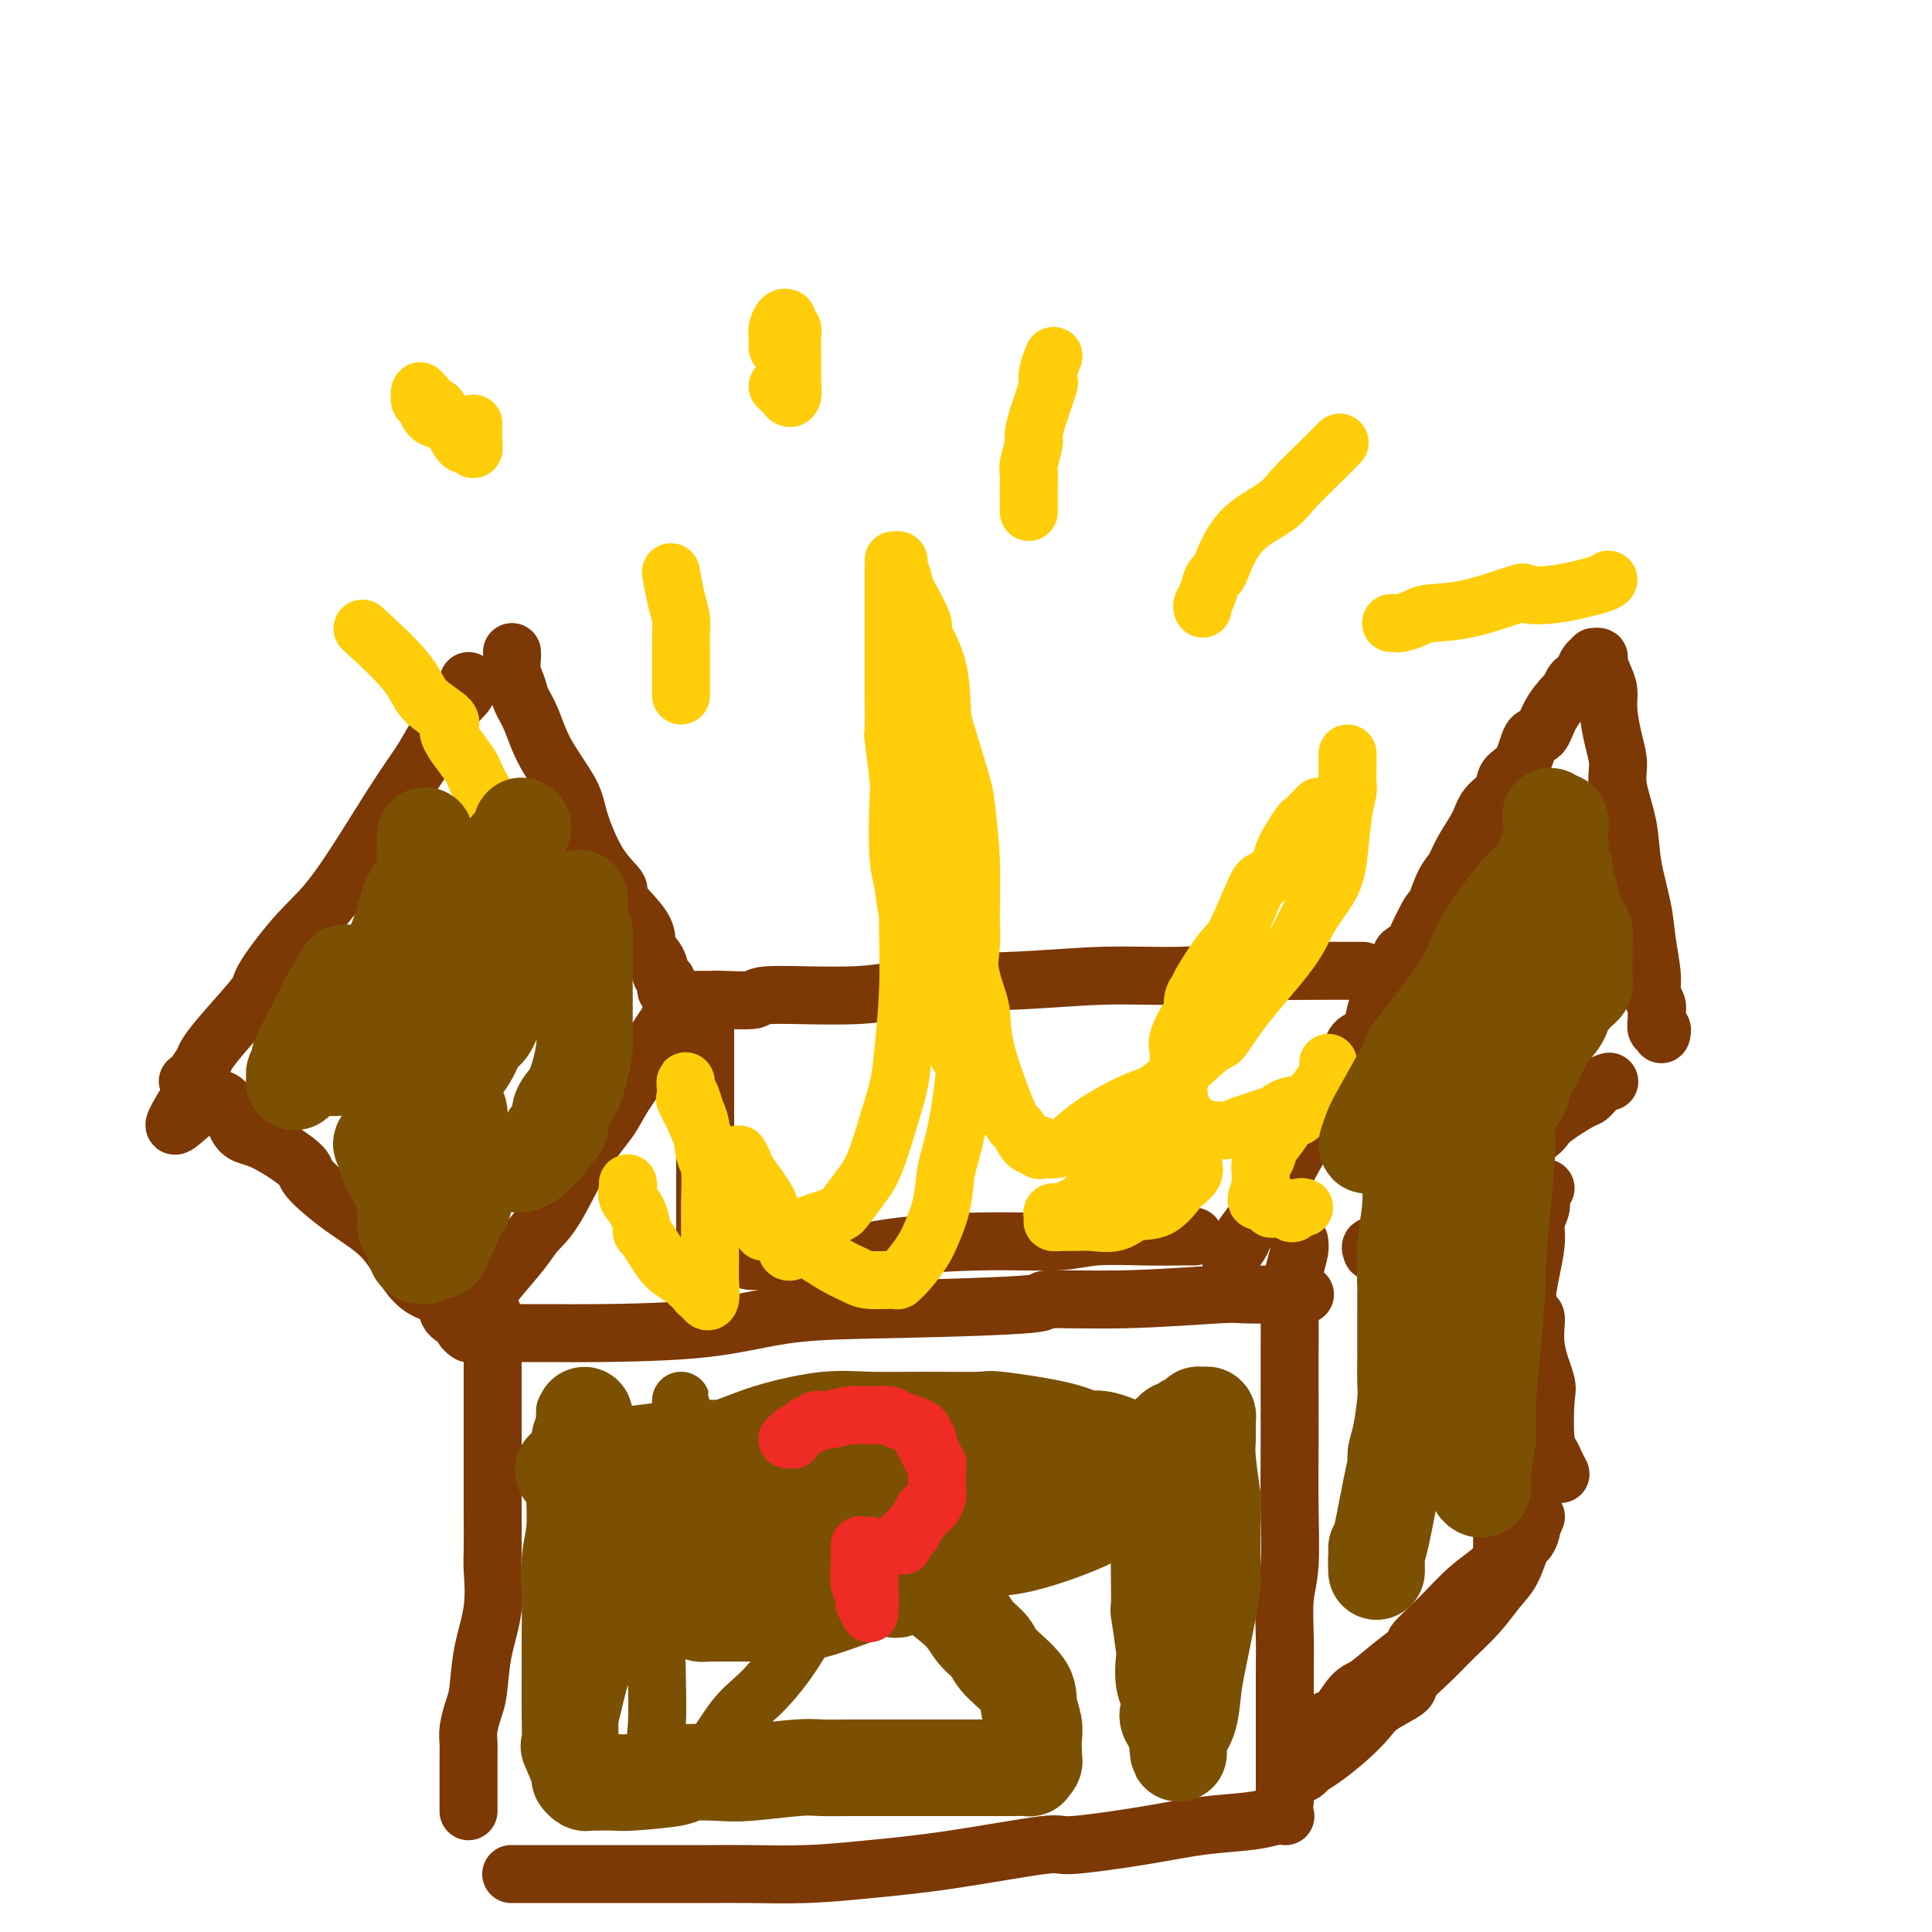
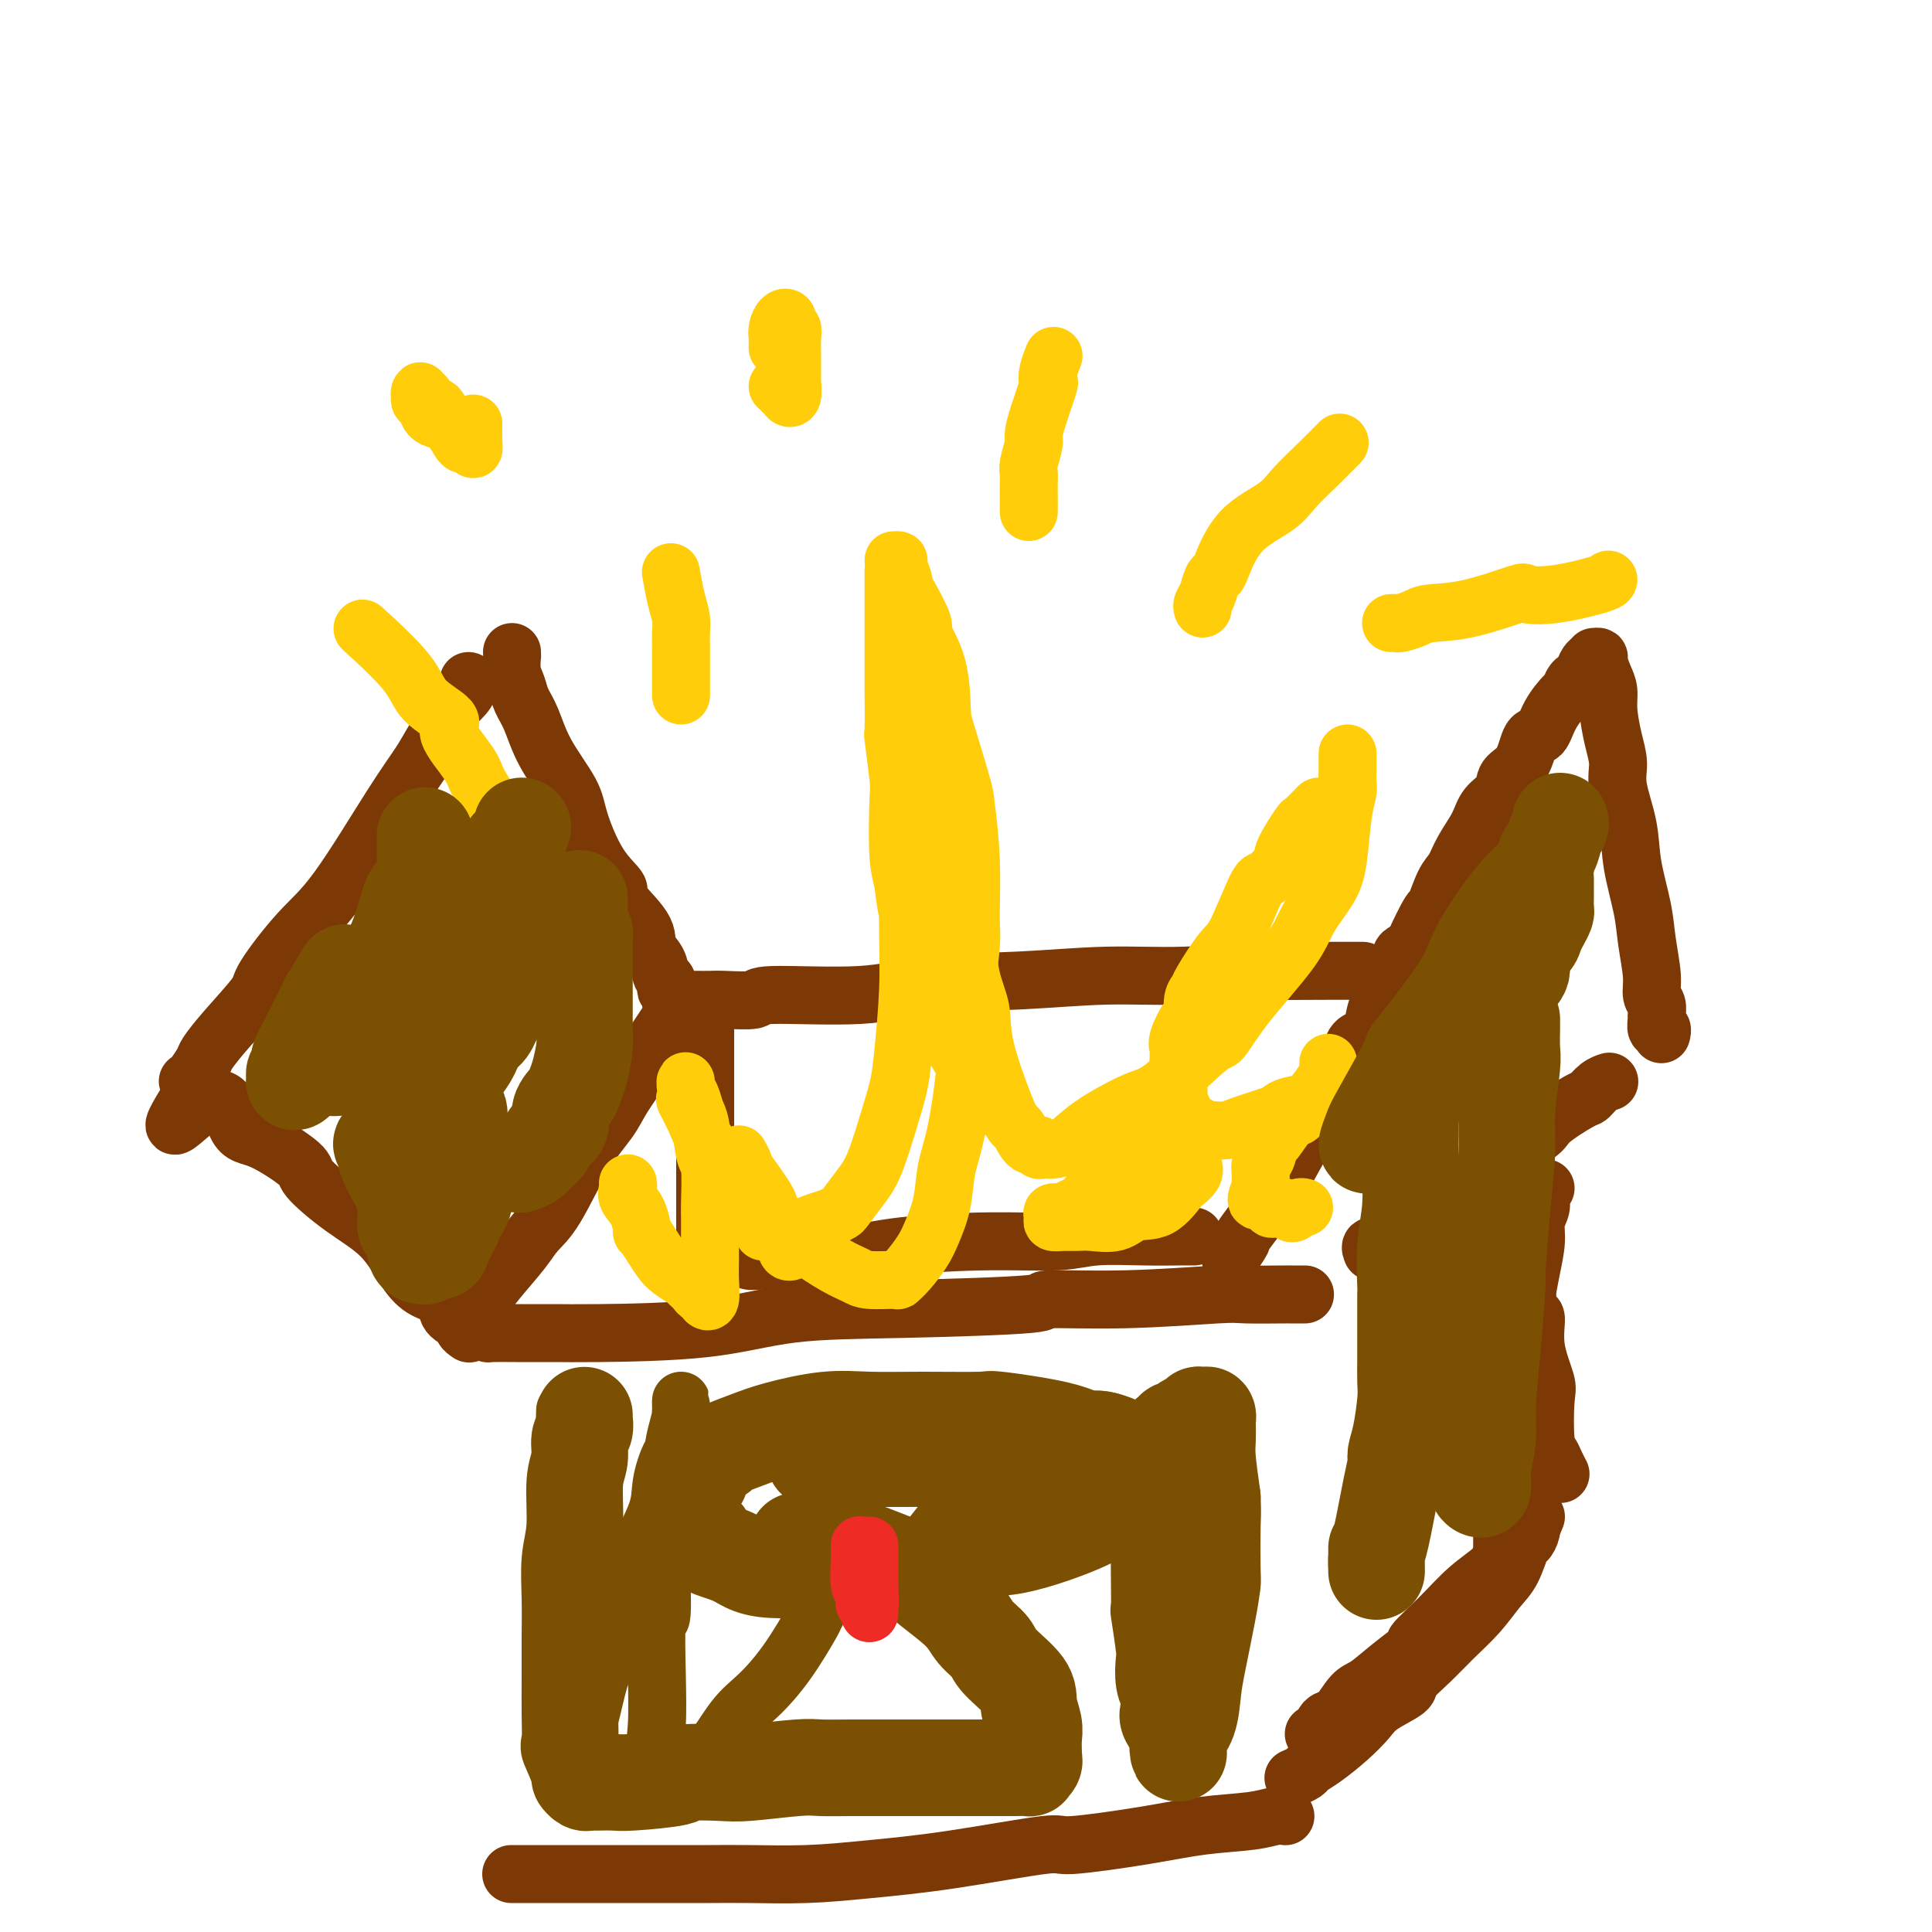
<svg xmlns="http://www.w3.org/2000/svg" viewBox="0 0 400 400" version="1.1">
  <g fill="none" stroke="#7C3805" stroke-width="12" stroke-linecap="round" stroke-linejoin="round">
    <path d="M97,141c0.017,0.288 0.034,0.576 0,1c-0.034,0.424 -0.118,0.985 -1,2c-0.882,1.015 -2.561,2.483 -3,3c-0.439,0.517 0.362,0.083 0,1c-0.362,0.917 -1.889,3.184 -3,5c-1.111,1.816 -1.808,3.180 -3,5c-1.192,1.820 -2.878,4.097 -6,9c-3.122,4.903 -7.678,12.432 -11,17c-3.322,4.568 -5.409,6.176 -8,9c-2.591,2.824 -5.687,6.863 -7,9c-1.313,2.137 -0.842,2.373 -2,4c-1.158,1.627 -3.946,4.647 -6,7c-2.054,2.353 -3.374,4.041 -4,5c-0.626,0.959 -0.557,1.191 -1,2c-0.443,0.809 -1.397,2.196 -2,3c-0.603,0.804 -0.855,1.024 -1,1c-0.145,-0.024 -0.184,-0.293 0,0c0.184,0.293 0.592,1.146 1,2" />
    <path d="M40,226c-8.455,13.328 -1.094,4.148 3,2c4.094,-2.148 4.920,2.735 6,5c1.080,2.265 2.413,1.912 5,3c2.587,1.088 6.428,3.617 8,5c1.572,1.383 0.873,1.620 2,3c1.127,1.380 4.078,3.902 7,6c2.922,2.098 5.813,3.773 8,6c2.187,2.227 3.669,5.006 5,7c1.331,1.994 2.509,3.202 4,4c1.491,0.798 3.293,1.184 4,2c0.707,0.816 0.319,2.061 1,3c0.681,0.939 2.430,1.571 3,2c0.570,0.429 -0.039,0.654 0,1c0.039,0.346 0.725,0.813 1,1c0.275,0.187 0.137,0.093 0,0" />
    <path d="M106,135c-0.007,0.494 -0.014,0.989 0,1c0.014,0.011 0.048,-0.460 0,0c-0.048,0.460 -0.178,1.852 0,3c0.178,1.148 0.664,2.053 1,3c0.336,0.947 0.522,1.935 1,3c0.478,1.065 1.249,2.205 2,4c0.751,1.795 1.482,4.243 3,7c1.518,2.757 3.824,5.823 5,8c1.176,2.177 1.223,3.464 2,6c0.777,2.536 2.283,6.321 4,9c1.717,2.679 3.644,4.253 4,5c0.356,0.747 -0.858,0.666 0,2c0.858,1.334 3.789,4.084 5,6c1.211,1.916 0.703,2.999 1,4c0.297,1.001 1.399,1.918 2,3c0.601,1.082 0.701,2.327 1,3c0.299,0.673 0.798,0.773 1,1c0.202,0.227 0.107,0.582 0,1c-0.107,0.418 -0.225,0.900 0,1c0.225,0.100 0.792,-0.183 1,0c0.208,0.183 0.056,0.833 0,1c-0.056,0.167 -0.015,-0.147 0,0c0.015,0.147 0.004,0.756 0,1c-0.004,0.244 -0.002,0.122 0,0" />
    <path d="M140,209c-0.438,-0.074 -0.877,-0.148 -1,0c-0.123,0.148 0.068,0.519 0,1c-0.068,0.481 -0.395,1.072 -1,2c-0.605,0.928 -1.486,2.193 -2,3c-0.514,0.807 -0.659,1.157 -1,2c-0.341,0.843 -0.877,2.179 -2,4c-1.123,1.821 -2.832,4.129 -4,6c-1.168,1.871 -1.795,3.307 -3,5c-1.205,1.693 -2.990,3.645 -5,7c-2.010,3.355 -4.247,8.114 -6,11c-1.753,2.886 -3.022,3.900 -4,5c-0.978,1.100 -1.663,2.287 -3,4c-1.337,1.713 -3.325,3.952 -5,6c-1.675,2.048 -3.037,3.904 -4,5c-0.963,1.096 -1.526,1.432 -2,2c-0.474,0.568 -0.859,1.369 -1,2c-0.141,0.631 -0.038,1.093 0,1c0.038,-0.093 0.011,-0.741 0,-1c-0.011,-0.259 -0.005,-0.130 0,0" />
    <path d="M144,207c1.111,0.009 2.222,0.018 3,0c0.778,-0.018 1.222,-0.064 3,0c1.778,0.064 4.890,0.239 6,0c1.110,-0.239 0.219,-0.891 4,-1c3.781,-0.109 12.235,0.326 18,0c5.765,-0.326 8.840,-1.412 14,-2c5.160,-0.588 12.404,-0.679 19,-1c6.596,-0.321 12.544,-0.870 18,-1c5.456,-0.130 10.420,0.161 16,0c5.580,-0.161 11.776,-0.775 14,-1c2.224,-0.225 0.477,-0.060 3,0c2.523,0.060 9.315,0.016 13,0c3.685,-0.016 4.261,-0.004 5,0c0.739,0.004 1.640,0.001 2,0c0.360,-0.001 0.180,-0.001 0,0" />
    <path d="M292,197c-0.304,-0.059 -0.607,-0.118 -1,0c-0.393,0.118 -0.875,0.412 -1,1c-0.125,0.588 0.108,1.468 0,2c-0.108,0.532 -0.558,0.714 -1,1c-0.442,0.286 -0.877,0.674 -1,1c-0.123,0.326 0.066,0.588 0,1c-0.066,0.412 -0.389,0.974 -1,2c-0.611,1.026 -1.511,2.515 -2,4c-0.489,1.485 -0.566,2.966 -1,4c-0.434,1.034 -1.225,1.621 -2,2c-0.775,0.379 -1.532,0.550 -2,2c-0.468,1.450 -0.645,4.178 -2,7c-1.355,2.822 -3.888,5.738 -5,7c-1.112,1.262 -0.804,0.871 -2,3c-1.196,2.129 -3.897,6.778 -5,9c-1.103,2.222 -0.608,2.018 -2,4c-1.392,1.982 -4.672,6.150 -6,8c-1.328,1.850 -0.704,1.383 -1,2c-0.296,0.617 -1.513,2.319 -2,3c-0.487,0.681 -0.243,0.340 0,0" />
    <path d="M101,275c-0.018,0.423 -0.035,0.846 0,1c0.035,0.154 0.124,0.040 1,0c0.876,-0.040 2.541,-0.007 5,0c2.459,0.007 5.714,-0.011 8,0c2.286,0.011 3.605,0.053 9,0c5.395,-0.053 14.866,-0.200 22,-1c7.134,-0.800 11.929,-2.252 18,-3c6.071,-0.748 13.416,-0.793 23,-1c9.584,-0.207 21.405,-0.577 26,-1c4.595,-0.423 1.964,-0.898 4,-1c2.036,-0.102 8.737,0.169 16,0c7.263,-0.169 15.086,-0.777 19,-1c3.914,-0.223 3.918,-0.060 6,0c2.082,0.060 6.243,0.016 8,0c1.757,-0.016 1.110,-0.004 1,0c-0.110,0.004 0.317,0.001 1,0c0.683,-0.001 1.624,-0.000 2,0c0.376,0.000 0.188,0.000 0,0" />
    <path d="M293,196c-0.322,0.262 -0.644,0.525 0,-1c0.644,-1.525 2.254,-4.836 3,-6c0.746,-1.164 0.627,-0.180 1,-1c0.373,-0.820 1.239,-3.444 2,-5c0.761,-1.556 1.416,-2.044 2,-3c0.584,-0.956 1.096,-2.381 2,-4c0.904,-1.619 2.199,-3.431 3,-5c0.801,-1.569 1.106,-2.894 2,-4c0.894,-1.106 2.375,-1.992 3,-3c0.625,-1.008 0.393,-2.138 1,-3c0.607,-0.862 2.054,-1.457 3,-3c0.946,-1.543 1.391,-4.033 2,-5c0.609,-0.967 1.380,-0.409 2,-1c0.620,-0.591 1.088,-2.330 2,-4c0.912,-1.670 2.268,-3.272 3,-4c0.732,-0.728 0.840,-0.581 1,-1c0.160,-0.419 0.372,-1.405 1,-2c0.628,-0.595 1.671,-0.800 2,-1c0.329,-0.200 -0.056,-0.394 0,-1c0.056,-0.606 0.554,-1.625 1,-2c0.446,-0.375 0.842,-0.107 1,0c0.158,0.107 0.079,0.054 0,0" />
    <path d="M330,136c0.444,-0.041 0.889,-0.082 1,0c0.111,0.082 -0.111,0.285 0,1c0.111,0.715 0.556,1.940 1,3c0.444,1.060 0.888,1.953 1,3c0.112,1.047 -0.106,2.248 0,4c0.106,1.752 0.538,4.054 1,6c0.462,1.946 0.954,3.537 1,5c0.046,1.463 -0.353,2.797 0,5c0.353,2.203 1.458,5.275 2,8c0.542,2.725 0.523,5.104 1,8c0.477,2.896 1.452,6.309 2,9c0.548,2.691 0.669,4.662 1,7c0.331,2.338 0.874,5.045 1,7c0.126,1.955 -0.163,3.159 0,4c0.163,0.841 0.780,1.321 1,2c0.220,0.679 0.045,1.559 0,2c-0.045,0.441 0.040,0.444 0,1c-0.040,0.556 -0.207,1.664 0,2c0.207,0.336 0.786,-0.102 1,0c0.214,0.102 0.061,0.743 0,1c-0.061,0.257 -0.031,0.128 0,0" />
    <path d="M333,224c0.170,-0.053 0.339,-0.106 0,0c-0.339,0.106 -1.187,0.372 -2,1c-0.813,0.628 -1.590,1.618 -2,2c-0.410,0.382 -0.453,0.154 -2,1c-1.547,0.846 -4.598,2.765 -6,4c-1.402,1.235 -1.155,1.786 -3,3c-1.845,1.214 -5.783,3.091 -7,4c-1.217,0.909 0.287,0.851 -1,2c-1.287,1.149 -5.366,3.507 -8,5c-2.634,1.493 -3.824,2.122 -5,3c-1.176,0.878 -2.340,2.004 -4,3c-1.660,0.996 -3.818,1.861 -5,3c-1.182,1.139 -1.389,2.553 -2,3c-0.611,0.447 -1.626,-0.072 -2,0c-0.374,0.072 -0.107,0.735 0,1c0.107,0.265 0.053,0.133 0,0" />
-     <path d="M102,272c-0.000,0.749 -0.000,1.498 0,2c0.000,0.502 0.000,0.756 0,2c-0.000,1.244 -0.000,3.478 0,5c0.000,1.522 0.000,2.331 0,4c-0.000,1.669 -0.000,4.199 0,6c0.000,1.801 0.000,2.875 0,5c-0.000,2.125 -0.001,5.303 0,8c0.001,2.697 0.002,4.914 0,6c-0.002,1.086 -0.007,1.042 0,3c0.007,1.958 0.027,5.917 0,8c-0.027,2.083 -0.101,2.289 0,4c0.101,1.711 0.377,4.926 0,8c-0.377,3.074 -1.407,6.005 -2,9c-0.593,2.995 -0.747,6.052 -1,8c-0.253,1.948 -0.604,2.786 -1,4c-0.396,1.214 -0.838,2.804 -1,4c-0.162,1.196 -0.043,1.997 0,3c0.043,1.003 0.012,2.209 0,3c-0.012,0.791 -0.003,1.167 0,2c0.003,0.833 0.001,2.122 0,3c-0.001,0.878 -0.000,1.346 0,2c0.000,0.654 0.000,1.495 0,2c-0.000,0.505 -0.000,0.674 0,1c0.000,0.326 0.000,0.807 0,1c-0.000,0.193 -0.000,0.096 0,0" />
    <path d="M106,388c-0.143,-0.000 -0.285,-0.000 0,0c0.285,0.000 0.998,0.000 2,0c1.002,-0.000 2.292,-0.000 3,0c0.708,0.000 0.834,0.000 1,0c0.166,-0.000 0.371,-0.000 2,0c1.629,0.000 4.681,0.000 6,0c1.319,-0.000 0.906,-0.000 1,0c0.094,0.000 0.693,0.000 3,0c2.307,-0.000 6.320,-0.000 9,0c2.680,0.000 4.028,0.001 5,0c0.972,-0.001 1.568,-0.003 3,0c1.432,0.003 3.700,0.010 6,0c2.300,-0.010 4.632,-0.039 8,0c3.368,0.039 7.773,0.145 12,0c4.227,-0.145 8.276,-0.542 13,-1c4.724,-0.458 10.124,-0.977 17,-2c6.876,-1.023 15.227,-2.550 19,-3c3.773,-0.450 2.968,0.177 6,0c3.032,-0.177 9.902,-1.158 15,-2c5.098,-0.842 8.424,-1.546 12,-2c3.576,-0.454 7.402,-0.658 10,-1c2.598,-0.342 3.969,-0.823 5,-1c1.031,-0.177 1.723,-0.051 2,0c0.277,0.051 0.138,0.025 0,0" />
-     <path d="M269,257c0.083,0.526 0.166,1.052 0,2c-0.166,0.948 -0.580,2.320 -1,4c-0.420,1.680 -0.844,3.670 -1,5c-0.156,1.330 -0.042,2.001 0,4c0.042,1.999 0.012,5.324 0,8c-0.012,2.676 -0.007,4.701 0,8c0.007,3.299 0.016,7.873 0,12c-0.016,4.127 -0.057,7.809 0,12c0.057,4.191 0.211,8.892 0,12c-0.211,3.108 -0.789,4.623 -1,7c-0.211,2.377 -0.057,5.615 0,8c0.057,2.385 0.015,3.918 0,7c-0.015,3.082 -0.004,7.712 0,10c0.004,2.288 0.001,2.235 0,4c-0.001,1.765 -0.000,5.349 0,7c0.000,1.651 0.000,1.370 0,2c-0.000,0.630 -0.000,2.169 0,3c0.000,0.831 0.000,0.952 0,1c-0.000,0.048 -0.000,0.024 0,0" />
    <path d="M313,252c-0.083,0.774 -0.166,1.548 0,2c0.166,0.452 0.579,0.582 1,1c0.421,0.418 0.848,1.124 1,2c0.152,0.876 0.029,1.920 0,3c-0.029,1.080 0.035,2.194 0,3c-0.035,0.806 -0.169,1.304 0,2c0.169,0.696 0.641,1.590 1,3c0.359,1.410 0.604,3.334 1,4c0.396,0.666 0.942,0.073 1,1c0.058,0.927 -0.374,3.375 0,6c0.374,2.625 1.553,5.427 2,7c0.447,1.573 0.162,1.917 0,4c-0.162,2.083 -0.201,5.903 0,8c0.201,2.097 0.641,2.469 1,3c0.359,0.531 0.635,1.220 1,2c0.365,0.780 0.819,1.651 1,2c0.181,0.349 0.091,0.174 0,0" />
    <path d="M318,314c-0.348,0.878 -0.696,1.757 -1,2c-0.304,0.243 -0.565,-0.149 -1,0c-0.435,0.149 -1.044,0.838 -2,2c-0.956,1.162 -2.258,2.795 -3,4c-0.742,1.205 -0.923,1.980 -2,3c-1.077,1.020 -3.049,2.285 -5,4c-1.951,1.715 -3.880,3.882 -6,6c-2.120,2.118 -4.429,4.189 -5,5c-0.571,0.811 0.598,0.361 0,1c-0.598,0.639 -2.962,2.367 -5,4c-2.038,1.633 -3.751,3.173 -5,4c-1.249,0.827 -2.033,0.942 -3,2c-0.967,1.058 -2.118,3.058 -3,4c-0.882,0.942 -1.494,0.827 -2,1c-0.506,0.173 -0.906,0.635 -1,1c-0.094,0.365 0.119,0.634 0,1c-0.119,0.366 -0.571,0.829 -1,1c-0.429,0.171 -0.837,0.049 -1,0c-0.163,-0.049 -0.082,-0.024 0,0" />
    <path d="M317,312c0.007,0.776 0.014,1.552 0,2c-0.014,0.448 -0.047,0.567 0,1c0.047,0.433 0.176,1.181 0,2c-0.176,0.819 -0.657,1.709 -1,2c-0.343,0.291 -0.548,-0.016 -1,1c-0.452,1.016 -1.151,3.355 -2,5c-0.849,1.645 -1.847,2.594 -3,4c-1.153,1.406 -2.462,3.268 -4,5c-1.538,1.732 -3.304,3.335 -5,5c-1.696,1.665 -3.321,3.393 -5,5c-1.679,1.607 -3.413,3.093 -4,4c-0.587,0.907 -0.026,1.233 -1,2c-0.974,0.767 -3.484,1.974 -5,3c-1.516,1.026 -2.040,1.871 -3,3c-0.960,1.129 -2.356,2.541 -4,4c-1.644,1.459 -3.537,2.966 -5,4c-1.463,1.034 -2.495,1.597 -3,2c-0.505,0.403 -0.482,0.647 -1,1c-0.518,0.353 -1.577,0.815 -2,1c-0.423,0.185 -0.212,0.092 0,0" />
    <path d="M320,246c-0.455,0.687 -0.909,1.374 -1,2c-0.091,0.626 0.182,1.190 0,2c-0.182,0.810 -0.818,1.866 -1,3c-0.182,1.134 0.091,2.348 0,4c-0.091,1.652 -0.545,3.744 -1,6c-0.455,2.256 -0.909,4.676 -1,6c-0.091,1.324 0.183,1.552 0,3c-0.183,1.448 -0.822,4.115 -1,6c-0.178,1.885 0.106,2.987 0,5c-0.106,2.013 -0.603,4.935 -1,7c-0.397,2.065 -0.695,3.272 -1,6c-0.305,2.728 -0.618,6.976 -1,9c-0.382,2.024 -0.834,1.823 -1,4c-0.166,2.177 -0.044,6.732 0,9c0.044,2.268 0.012,2.250 0,3c-0.012,0.750 -0.003,2.270 0,3c0.003,0.730 0.001,0.670 0,1c-0.001,0.330 -0.000,1.049 0,1c0.000,-0.049 0.000,-0.867 0,-1c-0.000,-0.133 -0.000,0.418 0,0c0.000,-0.418 0.000,-1.804 0,-3c-0.000,-1.196 -0.000,-2.202 0,-3c0.000,-0.798 0.000,-1.388 0,-2c-0.000,-0.612 -0.000,-1.247 0,-2c0.000,-0.753 0.000,-1.625 0,-3c-0.000,-1.375 -0.000,-3.255 0,-5c0.000,-1.745 0.000,-3.356 0,-4c-0.000,-0.644 -0.000,-0.322 0,0" />
    <path d="M314,255c0.447,2.607 0.894,5.215 1,7c0.106,1.785 -0.129,2.748 0,5c0.129,2.252 0.623,5.792 1,8c0.377,2.208 0.637,3.085 1,5c0.363,1.915 0.829,4.869 1,7c0.171,2.131 0.046,3.438 0,5c-0.046,1.562 -0.012,3.379 0,5c0.012,1.621 0.003,3.048 0,4c-0.003,0.952 -0.001,1.431 0,2c0.001,0.569 0.000,1.230 0,2c-0.000,0.770 -0.000,1.649 0,2c0.000,0.351 0.000,0.176 0,0" />
    <path d="M146,212c0.000,0.148 0.000,0.296 0,1c0.000,0.704 0.000,1.965 0,3c0.000,1.035 0.000,1.844 0,2c-0.000,0.156 -0.000,-0.341 0,1c0.000,1.341 0.000,4.520 0,6c0.000,1.480 -0.000,1.260 0,3c0.000,1.740 0.000,5.440 0,7c0.000,1.560 0.000,0.981 0,3c0.000,2.019 0.000,6.635 0,9c0.000,2.365 0.000,2.479 0,3c0.000,0.521 0.000,1.450 0,3c0.000,1.550 0.000,3.722 0,5c0.000,1.278 0.000,1.662 0,2c0.000,0.338 0.000,0.629 0,1c0.000,0.371 0.000,0.820 0,1c0.000,0.180 0.000,0.090 0,0" />
    <path d="M155,260c-0.198,0.421 -0.395,0.843 0,1c0.395,0.157 1.383,0.050 3,0c1.617,-0.050 3.865,-0.042 5,0c1.135,0.042 1.159,0.117 3,0c1.841,-0.117 5.499,-0.428 9,-1c3.501,-0.572 6.846,-1.407 12,-2c5.154,-0.593 12.117,-0.943 18,-1c5.883,-0.057 10.685,0.181 14,0c3.315,-0.181 5.144,-0.781 8,-1c2.856,-0.219 6.738,-0.059 10,0c3.262,0.059 5.905,0.016 7,0c1.095,-0.016 0.641,-0.004 1,0c0.359,0.004 1.531,0.001 2,0c0.469,-0.001 0.234,-0.001 0,0" />
  </g>
  <g fill="none" stroke="#FFCD0A" stroke-width="12" stroke-linecap="round" stroke-linejoin="round">
    <path d="M130,245c0.052,0.253 0.103,0.507 0,1c-0.103,0.493 -0.362,1.227 0,2c0.362,0.773 1.343,1.586 2,3c0.657,1.414 0.989,3.428 1,4c0.011,0.572 -0.301,-0.298 0,0c0.301,0.298 1.215,1.764 2,3c0.785,1.236 1.443,2.243 2,3c0.557,0.757 1.014,1.263 2,2c0.986,0.737 2.502,1.704 3,2c0.498,0.296 -0.020,-0.079 0,0c0.020,0.079 0.579,0.613 1,1c0.421,0.387 0.705,0.629 1,1c0.295,0.371 0.601,0.872 1,1c0.399,0.128 0.892,-0.115 1,0c0.108,0.115 -0.167,0.589 0,1c0.167,0.411 0.777,0.759 1,0c0.223,-0.759 0.060,-2.625 0,-4c-0.060,-1.375 -0.015,-2.260 0,-4c0.015,-1.740 0.001,-4.335 0,-6c-0.001,-1.665 0.011,-2.400 0,-3c-0.011,-0.600 -0.044,-1.066 0,-3c0.044,-1.934 0.167,-5.337 0,-7c-0.167,-1.663 -0.623,-1.586 -1,-3c-0.377,-1.414 -0.676,-4.319 -1,-6c-0.324,-1.681 -0.675,-2.138 -1,-3c-0.325,-0.862 -0.625,-2.129 -1,-3c-0.375,-0.871 -0.826,-1.345 -1,-2c-0.174,-0.655 -0.072,-1.491 0,-1c0.072,0.491 0.113,2.308 0,3c-0.113,0.692 -0.379,0.259 0,1c0.379,0.741 1.404,2.657 2,4c0.596,1.343 0.763,2.113 2,4c1.237,1.887 3.543,4.889 5,7c1.457,2.111 2.064,3.330 3,5c0.936,1.670 2.202,3.792 3,5c0.798,1.208 1.128,1.500 2,2c0.872,0.500 2.286,1.206 3,2c0.714,0.794 0.727,1.677 1,2c0.273,0.323 0.804,0.087 1,0c0.196,-0.087 0.056,-0.025 0,0c-0.056,0.025 -0.028,0.012 0,0" />
    <path d="M153,239c0.430,0.782 0.861,1.564 1,2c0.139,0.436 -0.013,0.527 1,2c1.013,1.473 3.190,4.327 4,6c0.810,1.673 0.251,2.164 1,3c0.749,0.836 2.806,2.018 4,3c1.194,0.982 1.525,1.765 3,3c1.475,1.235 4.093,2.920 6,4c1.907,1.080 3.104,1.553 4,2c0.896,0.447 1.490,0.868 3,1c1.510,0.132 3.937,-0.024 5,0c1.063,0.024 0.761,0.228 1,0c0.239,-0.228 1.019,-0.888 2,-2c0.981,-1.112 2.163,-2.676 3,-4c0.837,-1.324 1.328,-2.409 2,-4c0.672,-1.591 1.524,-3.690 2,-6c0.476,-2.310 0.576,-4.831 1,-7c0.424,-2.169 1.171,-3.984 2,-8c0.829,-4.016 1.740,-10.231 2,-15c0.260,-4.769 -0.130,-8.090 0,-12c0.130,-3.910 0.780,-8.409 1,-11c0.220,-2.591 0.010,-3.275 0,-6c-0.010,-2.725 0.179,-7.491 0,-12c-0.179,-4.509 -0.728,-8.762 -1,-11c-0.272,-2.238 -0.267,-2.460 -1,-5c-0.733,-2.540 -2.204,-7.397 -3,-10c-0.796,-2.603 -0.917,-2.953 -1,-5c-0.083,-2.047 -0.128,-5.792 -1,-9c-0.872,-3.208 -2.572,-5.880 -3,-7c-0.428,-1.120 0.417,-0.689 0,-2c-0.417,-1.311 -2.097,-4.365 -3,-6c-0.903,-1.635 -1.030,-1.850 -1,-2c0.030,-0.150 0.218,-0.236 0,-1c-0.218,-0.764 -0.842,-2.205 -1,-3c-0.158,-0.795 0.150,-0.945 0,-1c-0.150,-0.055 -0.757,-0.016 -1,0c-0.243,0.016 -0.121,0.008 0,0" />
    <path d="M185,118c0.000,0.094 0.000,0.188 0,1c-0.000,0.812 -0.000,2.343 0,3c0.000,0.657 0.000,0.442 0,1c-0.000,0.558 -0.000,1.890 0,4c0.000,2.110 0.000,4.998 0,7c-0.000,2.002 -0.001,3.117 0,4c0.001,0.883 0.004,1.532 0,2c-0.004,0.468 -0.015,0.754 0,3c0.015,2.246 0.056,6.453 0,8c-0.056,1.547 -0.208,0.435 0,2c0.208,1.565 0.775,5.807 1,8c0.225,2.193 0.106,2.336 0,5c-0.106,2.664 -0.200,7.849 0,11c0.200,3.151 0.696,4.266 1,6c0.304,1.734 0.418,4.085 1,6c0.582,1.915 1.631,3.392 2,5c0.369,1.608 0.058,3.345 1,7c0.942,3.655 3.139,9.228 5,13c1.861,3.772 3.387,5.743 4,7c0.613,1.257 0.311,1.801 1,3c0.689,1.199 2.367,3.053 3,4c0.633,0.947 0.221,0.986 0,1c-0.221,0.014 -0.252,0.004 0,0c0.252,-0.004 0.786,-0.001 1,0c0.214,0.001 0.107,0.001 0,0" />
    <path d="M186,127c-0.000,-0.247 -0.000,-0.495 0,0c0.000,0.495 0.001,1.732 0,3c-0.001,1.268 -0.002,2.568 0,4c0.002,1.432 0.008,2.996 0,6c-0.008,3.004 -0.030,7.449 0,9c0.030,1.551 0.113,0.210 0,1c-0.113,0.790 -0.423,3.711 0,7c0.423,3.289 1.578,6.946 2,9c0.422,2.054 0.110,2.505 0,5c-0.110,2.495 -0.018,7.032 0,11c0.018,3.968 -0.039,7.365 0,11c0.039,3.635 0.173,7.508 0,12c-0.173,4.492 -0.654,9.603 -1,13c-0.346,3.397 -0.559,5.078 -1,7c-0.441,1.922 -1.112,4.083 -2,7c-0.888,2.917 -1.994,6.588 -3,9c-1.006,2.412 -1.910,3.563 -3,5c-1.090,1.437 -2.364,3.159 -3,4c-0.636,0.841 -0.635,0.800 -1,1c-0.365,0.200 -1.096,0.641 -2,1c-0.904,0.359 -1.983,0.636 -3,1c-1.017,0.364 -1.974,0.816 -3,1c-1.026,0.184 -2.121,0.102 -3,0c-0.879,-0.102 -1.542,-0.223 -2,0c-0.458,0.223 -0.710,0.792 -1,1c-0.290,0.208 -0.616,0.056 -1,0c-0.384,-0.056 -0.824,-0.016 -1,0c-0.176,0.016 -0.088,0.008 0,0" />
    <path d="M195,157c-0.089,0.090 -0.179,0.181 0,1c0.179,0.819 0.626,2.367 1,4c0.374,1.633 0.674,3.352 1,5c0.326,1.648 0.678,3.226 1,6c0.322,2.774 0.616,6.743 1,10c0.384,3.257 0.860,5.802 1,7c0.140,1.198 -0.054,1.048 0,3c0.054,1.952 0.357,6.005 1,9c0.643,2.995 1.624,4.933 2,7c0.376,2.067 0.145,4.264 1,8c0.855,3.736 2.797,9.010 4,12c1.203,2.990 1.666,3.695 2,4c0.334,0.305 0.537,0.211 1,1c0.463,0.789 1.185,2.460 2,3c0.815,0.540 1.722,-0.051 2,0c0.278,0.051 -0.075,0.745 0,1c0.075,0.255 0.577,0.072 1,0c0.423,-0.072 0.767,-0.034 1,0c0.233,0.034 0.356,0.062 1,0c0.644,-0.062 1.808,-0.214 3,-1c1.192,-0.786 2.411,-2.206 5,-4c2.589,-1.794 6.547,-3.962 9,-5c2.453,-1.038 3.402,-0.947 6,-3c2.598,-2.053 6.844,-6.248 9,-8c2.156,-1.752 2.223,-1.059 3,-2c0.777,-0.941 2.264,-3.517 5,-7c2.736,-3.483 6.722,-7.873 9,-11c2.278,-3.127 2.849,-4.992 4,-7c1.151,-2.008 2.883,-4.161 4,-6c1.117,-1.839 1.620,-3.364 2,-6c0.380,-2.636 0.638,-6.383 1,-9c0.362,-2.617 0.829,-4.103 1,-5c0.171,-0.897 0.046,-1.203 0,-2c-0.046,-0.797 -0.012,-2.084 0,-3c0.012,-0.916 0.003,-1.462 0,-2c-0.003,-0.538 -0.001,-1.068 0,-1c0.001,0.068 0.000,0.734 0,1c-0.000,0.266 -0.000,0.133 0,0" />
    <path d="M273,167c-1.244,1.289 -2.487,2.577 -3,3c-0.513,0.423 -0.295,-0.021 -1,1c-0.705,1.021 -2.331,3.506 -3,5c-0.669,1.494 -0.379,1.996 -1,3c-0.621,1.004 -2.153,2.511 -3,3c-0.847,0.489 -1.011,-0.038 -2,2c-0.989,2.038 -2.805,6.642 -4,9c-1.195,2.358 -1.770,2.471 -3,4c-1.230,1.529 -3.116,4.473 -4,6c-0.884,1.527 -0.766,1.638 -1,2c-0.234,0.362 -0.819,0.975 -1,2c-0.181,1.025 0.043,2.460 0,3c-0.043,0.540 -0.351,0.184 -1,1c-0.649,0.816 -1.638,2.805 -2,4c-0.362,1.195 -0.097,1.595 0,2c0.097,0.405 0.026,0.816 0,2c-0.026,1.184 -0.008,3.142 0,4c0.008,0.858 0.006,0.615 0,1c-0.006,0.385 -0.018,1.397 0,2c0.018,0.603 0.064,0.796 0,1c-0.064,0.204 -0.237,0.418 0,1c0.237,0.582 0.886,1.533 1,2c0.114,0.467 -0.307,0.451 0,1c0.307,0.549 1.341,1.664 2,2c0.659,0.336 0.943,-0.106 1,0c0.057,0.106 -0.112,0.758 0,1c0.112,0.242 0.506,0.072 1,0c0.494,-0.072 1.088,-0.047 2,0c0.912,0.047 2.143,0.114 3,0c0.857,-0.114 1.339,-0.411 3,-1c1.661,-0.589 4.501,-1.470 6,-2c1.499,-0.530 1.658,-0.710 2,-1c0.342,-0.290 0.866,-0.690 2,-1c1.134,-0.310 2.878,-0.530 4,-1c1.122,-0.470 1.621,-1.190 2,-2c0.379,-0.810 0.637,-1.710 1,-2c0.363,-0.290 0.829,0.030 1,0c0.171,-0.030 0.046,-0.412 0,-1c-0.046,-0.588 -0.013,-1.384 0,-2c0.013,-0.616 0.006,-1.053 0,-1c-0.006,0.053 -0.010,0.596 0,1c0.010,0.404 0.035,0.670 0,1c-0.035,0.330 -0.130,0.726 -1,2c-0.870,1.274 -2.517,3.428 -3,4c-0.483,0.572 0.197,-0.438 0,0c-0.197,0.438 -1.271,2.324 -2,3c-0.729,0.676 -1.113,0.141 -2,1c-0.887,0.859 -2.276,3.113 -3,4c-0.724,0.887 -0.782,0.409 -1,1c-0.218,0.591 -0.594,2.252 -1,3c-0.406,0.748 -0.841,0.582 -1,1c-0.159,0.418 -0.043,1.421 0,2c0.043,0.579 0.011,0.733 0,1c-0.011,0.267 -0.003,0.648 0,1c0.003,0.352 0.002,0.676 0,1" />
    <path d="M261,246c-1.987,4.199 0.045,2.196 1,2c0.955,-0.196 0.833,1.415 1,2c0.167,0.585 0.622,0.144 1,0c0.378,-0.144 0.678,0.010 1,0c0.322,-0.010 0.664,-0.185 1,0c0.336,0.185 0.665,0.729 1,1c0.335,0.271 0.678,0.268 1,0c0.322,-0.268 0.625,-0.803 1,-1c0.375,-0.197 0.821,-0.056 1,0c0.179,0.056 0.089,0.028 0,0" />
    <path d="M235,243c0.336,0.020 0.673,0.040 0,0c-0.673,-0.040 -2.354,-0.141 -3,0c-0.646,0.141 -0.255,0.525 -1,1c-0.745,0.475 -2.624,1.041 -4,2c-1.376,0.959 -2.249,2.312 -3,3c-0.751,0.688 -1.379,0.710 -2,1c-0.621,0.290 -1.233,0.848 -2,1c-0.767,0.152 -1.688,-0.103 -2,0c-0.312,0.103 -0.014,0.563 0,1c0.014,0.437 -0.257,0.851 0,1c0.257,0.149 1.043,0.032 2,0c0.957,-0.032 2.086,0.020 3,0c0.914,-0.020 1.615,-0.111 3,0c1.385,0.111 3.455,0.424 5,0c1.545,-0.424 2.565,-1.584 4,-2c1.435,-0.416 3.285,-0.089 5,-1c1.715,-0.911 3.297,-3.059 4,-4c0.703,-0.941 0.529,-0.676 1,-1c0.471,-0.324 1.589,-1.236 2,-2c0.411,-0.764 0.117,-1.379 0,-2c-0.117,-0.621 -0.058,-1.249 0,-2c0.058,-0.751 0.113,-1.627 0,-2c-0.113,-0.373 -0.394,-0.244 -1,-1c-0.606,-0.756 -1.539,-2.399 -2,-3c-0.461,-0.601 -0.452,-0.162 -1,0c-0.548,0.162 -1.652,0.045 -3,0c-1.348,-0.045 -2.939,-0.019 -4,0c-1.061,0.019 -1.592,0.030 -2,0c-0.408,-0.030 -0.692,-0.103 -1,0c-0.308,0.103 -0.639,0.380 -1,1c-0.361,0.620 -0.752,1.581 -1,2c-0.248,0.419 -0.354,0.294 0,1c0.354,0.706 1.166,2.241 2,3c0.834,0.759 1.689,0.740 2,1c0.311,0.260 0.077,0.798 1,1c0.923,0.202 3.004,0.068 4,0c0.996,-0.068 0.906,-0.070 1,0c0.094,0.070 0.371,0.211 1,0c0.629,-0.211 1.608,-0.775 2,-1c0.392,-0.225 0.196,-0.113 0,0" />
    <path d="M161,80c0.455,-0.120 0.910,-0.239 1,0c0.090,0.239 -0.186,0.837 0,1c0.186,0.163 0.835,-0.110 1,0c0.165,0.110 -0.152,0.603 0,1c0.152,0.397 0.773,0.697 1,0c0.227,-0.697 0.061,-2.393 0,-3c-0.061,-0.607 -0.015,-0.127 0,-1c0.015,-0.873 0.000,-3.098 0,-4c-0.000,-0.902 0.015,-0.480 0,-1c-0.015,-0.520 -0.059,-1.983 0,-3c0.059,-1.017 0.222,-1.587 0,-2c-0.222,-0.413 -0.830,-0.668 -1,-1c-0.170,-0.332 0.098,-0.741 0,-1c-0.098,-0.259 -0.562,-0.367 -1,0c-0.438,0.367 -0.849,1.209 -1,2c-0.151,0.791 -0.040,1.532 0,2c0.040,0.468 0.011,0.665 0,1c-0.011,0.335 -0.003,0.810 0,1c0.003,0.190 0.002,0.095 0,0" />
    <path d="M95,89c-0.759,-0.899 -1.518,-1.799 -2,-2c-0.482,-0.201 -0.689,0.296 -1,0c-0.311,-0.296 -0.728,-1.384 -1,-2c-0.272,-0.616 -0.399,-0.758 -1,-1c-0.601,-0.242 -1.678,-0.584 -2,-1c-0.322,-0.416 0.109,-0.907 0,-1c-0.109,-0.093 -0.758,0.212 -1,0c-0.242,-0.212 -0.077,-0.940 0,-1c0.077,-0.060 0.065,0.548 0,1c-0.065,0.452 -0.183,0.749 0,1c0.183,0.251 0.669,0.456 1,1c0.331,0.544 0.508,1.428 1,2c0.492,0.572 1.297,0.831 2,1c0.703,0.169 1.302,0.246 2,1c0.698,0.754 1.493,2.183 2,3c0.507,0.817 0.724,1.020 1,1c0.276,-0.020 0.610,-0.265 1,0c0.390,0.265 0.837,1.040 1,1c0.163,-0.040 0.044,-0.895 0,-2c-0.044,-1.105 -0.013,-2.458 0,-3c0.013,-0.542 0.006,-0.271 0,0" />
    <path d="M213,106c-0.000,-0.450 -0.000,-0.901 0,-1c0.000,-0.099 0.000,0.153 0,0c-0.000,-0.153 -0.001,-0.710 0,-1c0.001,-0.290 0.004,-0.312 0,-1c-0.004,-0.688 -0.016,-2.042 0,-3c0.016,-0.958 0.059,-1.520 0,-2c-0.059,-0.480 -0.218,-0.879 0,-2c0.218,-1.121 0.815,-2.965 1,-4c0.185,-1.035 -0.043,-1.263 0,-2c0.043,-0.737 0.355,-1.984 1,-4c0.645,-2.016 1.623,-4.800 2,-6c0.377,-1.200 0.153,-0.817 0,-1c-0.153,-0.183 -0.233,-0.934 0,-2c0.233,-1.066 0.781,-2.447 1,-3c0.219,-0.553 0.110,-0.276 0,0" />
    <path d="M249,126c-0.090,-0.280 -0.180,-0.560 0,-1c0.180,-0.440 0.632,-1.040 1,-2c0.368,-0.960 0.654,-2.280 1,-3c0.346,-0.720 0.751,-0.841 1,-1c0.249,-0.159 0.341,-0.355 1,-2c0.659,-1.645 1.887,-4.739 4,-7c2.113,-2.261 5.113,-3.689 7,-5c1.887,-1.311 2.660,-2.506 4,-4c1.340,-1.494 3.245,-3.287 5,-5c1.755,-1.713 3.358,-3.347 4,-4c0.642,-0.653 0.321,-0.327 0,0" />
    <path d="M288,129c0.388,-0.023 0.776,-0.045 1,0c0.224,0.045 0.285,0.159 1,0c0.715,-0.159 2.083,-0.589 3,-1c0.917,-0.411 1.384,-0.802 3,-1c1.616,-0.198 4.380,-0.203 8,-1c3.620,-0.797 8.094,-2.385 10,-3c1.906,-0.615 1.243,-0.256 2,0c0.757,0.256 2.935,0.409 6,0c3.065,-0.409 7.018,-1.379 9,-2c1.982,-0.621 1.995,-0.892 2,-1c0.005,-0.108 0.003,-0.054 0,0" />
    <path d="M141,144c0.000,-1.174 0.001,-2.348 0,-3c-0.001,-0.652 -0.003,-0.784 0,-2c0.003,-1.216 0.011,-3.518 0,-5c-0.011,-1.482 -0.042,-2.146 0,-3c0.042,-0.854 0.155,-1.899 0,-3c-0.155,-1.101 -0.580,-2.258 -1,-4c-0.420,-1.742 -0.834,-4.069 -1,-5c-0.166,-0.931 -0.083,-0.465 0,0" />
    <path d="M104,171c0.142,0.322 0.285,0.644 0,0c-0.285,-0.644 -0.996,-2.254 -2,-4c-1.004,-1.746 -2.300,-3.628 -3,-5c-0.700,-1.372 -0.804,-2.235 -2,-4c-1.196,-1.765 -3.485,-4.432 -4,-6c-0.515,-1.568 0.743,-2.036 0,-3c-0.743,-0.964 -3.488,-2.423 -5,-4c-1.512,-1.577 -1.792,-3.271 -4,-6c-2.208,-2.729 -6.345,-6.494 -8,-8c-1.655,-1.506 -0.827,-0.753 0,0" />
  </g>
  <g fill="none" stroke="#7C5002" stroke-width="12" stroke-linecap="round" stroke-linejoin="round">
    <path d="M117,292c0.000,0.630 0.000,1.261 0,2c-0.000,0.739 -0.000,1.587 0,3c0.000,1.413 0.000,3.391 0,6c-0.000,2.609 -0.000,5.850 0,8c0.000,2.150 0.000,3.211 0,5c-0.000,1.789 -0.000,4.308 0,7c0.000,2.692 0.000,5.559 0,8c-0.000,2.441 -0.001,4.458 0,7c0.001,2.542 0.003,5.609 0,8c-0.003,2.391 -0.012,4.106 0,7c0.012,2.894 0.044,6.968 0,9c-0.044,2.032 -0.163,2.021 0,3c0.163,0.979 0.610,2.949 1,3c0.390,0.051 0.724,-1.817 1,-3c0.276,-1.183 0.493,-1.682 1,-3c0.507,-1.318 1.304,-3.455 2,-6c0.696,-2.545 1.290,-5.499 2,-8c0.710,-2.501 1.536,-4.548 2,-6c0.464,-1.452 0.568,-2.308 2,-6c1.432,-3.692 4.193,-10.222 5,-13c0.807,-2.778 -0.340,-1.806 0,-3c0.340,-1.194 2.168,-4.554 3,-7c0.832,-2.446 0.668,-3.979 1,-6c0.332,-2.021 1.161,-4.530 2,-6c0.839,-1.470 1.689,-1.901 2,-3c0.311,-1.099 0.083,-2.866 0,-4c-0.083,-1.134 -0.021,-1.634 0,-2c0.021,-0.366 0.003,-0.599 0,-1c-0.003,-0.401 0.010,-0.972 0,-1c-0.010,-0.028 -0.044,0.486 0,1c0.044,0.514 0.165,1.026 0,2c-0.165,0.974 -0.618,2.408 -1,4c-0.382,1.592 -0.695,3.342 -1,6c-0.305,2.658 -0.604,6.223 -1,9c-0.396,2.777 -0.890,4.767 -1,9c-0.110,4.233 0.165,10.708 0,13c-0.165,2.292 -0.769,0.400 -1,2c-0.231,1.600 -0.088,6.692 0,11c0.088,4.308 0.122,7.834 0,10c-0.122,2.166 -0.398,2.974 0,4c0.398,1.026 1.471,2.271 2,3c0.529,0.729 0.513,0.944 1,1c0.487,0.056 1.476,-0.046 2,0c0.524,0.046 0.581,0.241 1,0c0.419,-0.241 1.198,-0.916 2,-1c0.802,-0.084 1.627,0.425 3,-1c1.373,-1.425 3.293,-4.782 5,-7c1.707,-2.218 3.202,-3.296 5,-5c1.798,-1.704 3.899,-4.034 6,-7c2.101,-2.966 4.202,-6.568 5,-8c0.798,-1.432 0.292,-0.693 1,-2c0.708,-1.307 2.631,-4.659 4,-7c1.369,-2.341 2.185,-3.670 3,-5" />
  </g>
  <g fill="none" stroke="#7C5002" stroke-width="20" stroke-linecap="round" stroke-linejoin="round">
    <path d="M121,293c0.009,0.474 0.018,0.948 0,1c-0.018,0.052 -0.061,-0.318 0,0c0.061,0.318 0.228,1.326 0,2c-0.228,0.674 -0.849,1.016 -1,2c-0.151,0.984 0.170,2.609 0,4c-0.170,1.391 -0.830,2.547 -1,5c-0.170,2.453 0.151,6.204 0,9c-0.151,2.796 -0.773,4.636 -1,7c-0.227,2.364 -0.060,5.251 0,8c0.060,2.749 0.014,5.359 0,8c-0.014,2.641 0.004,5.314 0,8c-0.004,2.686 -0.030,5.384 0,8c0.030,2.616 0.116,5.150 0,6c-0.116,0.850 -0.435,0.018 0,1c0.435,0.982 1.623,3.780 2,5c0.377,1.220 -0.055,0.863 0,1c0.055,0.137 0.599,0.769 1,1c0.401,0.231 0.660,0.063 1,0c0.340,-0.063 0.762,-0.020 1,0c0.238,0.020 0.292,0.016 1,0c0.708,-0.016 2.069,-0.043 3,0c0.931,0.043 1.432,0.156 4,0c2.568,-0.156 7.201,-0.582 9,-1c1.799,-0.418 0.762,-0.830 2,-1c1.238,-0.170 4.751,-0.098 7,0c2.249,0.098 3.236,0.222 6,0c2.764,-0.222 7.307,-0.792 10,-1c2.693,-0.208 3.536,-0.056 5,0c1.464,0.056 3.549,0.015 6,0c2.451,-0.015 5.269,-0.004 6,0c0.731,0.004 -0.625,0.001 0,0c0.625,-0.001 3.230,-0.000 5,0c1.770,0.000 2.705,0.000 4,0c1.295,-0.000 2.950,0.000 5,0c2.050,-0.000 4.494,-0.000 6,0c1.506,0.000 2.073,0.001 3,0c0.927,-0.001 2.214,-0.003 3,0c0.786,0.003 1.072,0.011 2,0c0.928,-0.011 2.497,-0.041 3,0c0.503,0.041 -0.061,0.153 0,0c0.061,-0.153 0.748,-0.572 1,-1c0.252,-0.428 0.069,-0.865 0,-1c-0.069,-0.135 -0.022,0.032 0,0c0.022,-0.032 0.021,-0.264 0,-1c-0.021,-0.736 -0.062,-1.975 0,-3c0.062,-1.025 0.226,-1.835 0,-3c-0.226,-1.165 -0.841,-2.685 -1,-4c-0.159,-1.315 0.137,-2.426 -1,-4c-1.137,-1.574 -3.706,-3.610 -5,-5c-1.294,-1.390 -1.312,-2.134 -2,-3c-0.688,-0.866 -2.045,-1.855 -3,-3c-0.955,-1.145 -1.508,-2.447 -3,-4c-1.492,-1.553 -3.923,-3.359 -6,-5c-2.077,-1.641 -3.800,-3.119 -5,-4c-1.200,-0.881 -1.877,-1.164 -4,-2c-2.123,-0.836 -5.693,-2.224 -8,-3c-2.307,-0.776 -3.352,-0.940 -5,-1c-1.648,-0.060 -3.899,-0.017 -5,0c-1.101,0.017 -1.050,0.009 -1,0" />
-     <path d="M165,319c-3.490,-0.660 -2.716,-0.309 -3,0c-0.284,0.309 -1.627,0.578 -3,1c-1.373,0.422 -2.774,0.999 -4,2c-1.226,1.001 -2.275,2.428 -3,3c-0.725,0.572 -1.126,0.290 -2,1c-0.874,0.710 -2.220,2.414 -3,3c-0.780,0.586 -0.995,0.056 -1,0c-0.005,-0.056 0.199,0.363 0,1c-0.199,0.637 -0.802,1.491 -1,2c-0.198,0.509 0.009,0.672 0,1c-0.009,0.328 -0.235,0.820 0,1c0.235,0.180 0.929,0.048 1,0c0.071,-0.048 -0.481,-0.013 0,0c0.481,0.013 1.997,0.004 3,0c1.003,-0.004 1.495,-0.003 2,0c0.505,0.003 1.025,0.008 3,0c1.975,-0.008 5.405,-0.028 8,0c2.595,0.028 4.353,0.103 8,-1c3.647,-1.103 9.182,-3.386 12,-4c2.818,-0.614 2.921,0.439 4,0c1.079,-0.439 3.136,-2.370 6,-4c2.864,-1.630 6.534,-2.959 9,-4c2.466,-1.041 3.726,-1.792 5,-3c1.274,-1.208 2.562,-2.871 3,-4c0.438,-1.129 0.026,-1.725 0,-2c-0.026,-0.275 0.335,-0.230 0,-1c-0.335,-0.770 -1.365,-2.357 -2,-3c-0.635,-0.643 -0.875,-0.344 -2,-1c-1.125,-0.656 -3.136,-2.267 -5,-3c-1.864,-0.733 -3.582,-0.589 -5,-1c-1.418,-0.411 -2.535,-1.378 -6,-2c-3.465,-0.622 -9.277,-0.901 -12,-1c-2.723,-0.099 -2.357,-0.020 -4,0c-1.643,0.020 -5.293,-0.020 -9,0c-3.707,0.020 -7.469,0.100 -11,0c-3.531,-0.100 -6.830,-0.381 -12,0c-5.170,0.381 -12.212,1.425 -16,2c-3.788,0.575 -4.323,0.682 -5,1c-0.677,0.318 -1.495,0.846 -2,1c-0.505,0.154 -0.698,-0.064 -1,0c-0.302,0.064 -0.713,0.412 0,1c0.713,0.588 2.548,1.415 4,2c1.452,0.585 2.519,0.927 3,1c0.481,0.073 0.374,-0.122 2,0c1.626,0.122 4.985,0.562 7,1c2.015,0.438 2.686,0.873 5,1c2.314,0.127 6.272,-0.055 9,0c2.728,0.055 4.226,0.349 8,0c3.774,-0.349 9.825,-1.339 14,-2c4.175,-0.661 6.473,-0.993 8,-1c1.527,-0.007 2.283,0.310 4,0c1.717,-0.310 4.397,-1.249 7,-2c2.603,-0.751 5.130,-1.315 7,-2c1.870,-0.685 3.084,-1.490 4,-2c0.916,-0.510 1.534,-0.724 2,-1c0.466,-0.276 0.779,-0.613 1,-1c0.221,-0.387 0.349,-0.825 0,-1c-0.349,-0.175 -1.174,-0.088 -2,0" />
    <path d="M200,298c2.592,-1.391 -0.430,-0.370 -2,0c-1.570,0.370 -1.690,0.088 -3,0c-1.310,-0.088 -3.811,0.018 -6,0c-2.189,-0.018 -4.064,-0.159 -5,0c-0.936,0.159 -0.931,0.617 -2,1c-1.069,0.383 -3.211,0.691 -5,1c-1.789,0.309 -3.224,0.619 -4,1c-0.776,0.381 -0.894,0.834 -2,1c-1.106,0.166 -3.200,0.045 -2,0c1.200,-0.045 5.693,-0.013 9,0c3.307,0.013 5.429,0.007 8,0c2.571,-0.007 5.590,-0.016 9,0c3.410,0.016 7.209,0.057 11,0c3.791,-0.057 7.573,-0.211 11,0c3.427,0.211 6.501,0.789 9,1c2.499,0.211 4.425,0.056 6,0c1.575,-0.056 2.800,-0.014 4,0c1.200,0.014 2.374,0.001 3,0c0.626,-0.001 0.704,0.011 1,0c0.296,-0.011 0.811,-0.044 1,0c0.189,0.044 0.050,0.167 0,0c-0.050,-0.167 -0.013,-0.623 0,-1c0.013,-0.377 0.003,-0.674 0,-1c-0.003,-0.326 0.002,-0.680 0,-1c-0.002,-0.320 -0.011,-0.607 0,-1c0.011,-0.393 0.040,-0.894 0,-1c-0.040,-0.106 -0.150,0.182 0,0c0.150,-0.182 0.562,-0.833 1,-1c0.438,-0.167 0.904,0.149 1,0c0.096,-0.149 -0.178,-0.762 0,-1c0.178,-0.238 0.808,-0.101 1,0c0.192,0.101 -0.054,0.167 0,0c0.054,-0.167 0.410,-0.566 1,-1c0.590,-0.434 1.416,-0.902 2,-1c0.584,-0.098 0.927,0.173 1,0c0.073,-0.173 -0.124,-0.791 0,-1c0.124,-0.209 0.569,-0.009 1,0c0.431,0.009 0.847,-0.175 1,0c0.153,0.175 0.044,0.707 0,1c-0.044,0.293 -0.022,0.347 0,1c0.022,0.653 0.044,1.907 0,3c-0.044,1.093 -0.156,2.027 0,4c0.156,1.973 0.578,4.987 1,8" />
    <path d="M251,310c0.157,3.476 0.049,3.664 0,6c-0.049,2.336 -0.041,6.818 0,9c0.041,2.182 0.114,2.065 0,3c-0.114,0.935 -0.416,2.924 -1,6c-0.584,3.076 -1.449,7.240 -2,10c-0.551,2.760 -0.789,4.117 -1,6c-0.211,1.883 -0.394,4.293 -1,6c-0.606,1.707 -1.634,2.710 -2,4c-0.366,1.290 -0.070,2.866 0,3c0.070,0.134 -0.085,-1.175 0,-2c0.085,-0.825 0.411,-1.167 0,-2c-0.411,-0.833 -1.561,-2.156 -2,-3c-0.439,-0.844 -0.169,-1.207 0,-2c0.169,-0.793 0.238,-2.015 0,-3c-0.238,-0.985 -0.782,-1.734 -1,-3c-0.218,-1.266 -0.111,-3.050 0,-4c0.111,-0.950 0.226,-1.068 0,-3c-0.226,-1.932 -0.792,-5.680 -1,-7c-0.208,-1.320 -0.058,-0.212 0,-1c0.058,-0.788 0.024,-3.471 0,-6c-0.024,-2.529 -0.037,-4.905 0,-7c0.037,-2.095 0.125,-3.909 0,-5c-0.125,-1.091 -0.464,-1.461 -1,-3c-0.536,-1.539 -1.271,-4.249 -2,-6c-0.729,-1.751 -1.454,-2.545 -2,-3c-0.546,-0.455 -0.914,-0.572 -1,-1c-0.086,-0.428 0.109,-1.166 -1,-2c-1.109,-0.834 -3.521,-1.765 -5,-2c-1.479,-0.235 -2.026,0.224 -3,0c-0.974,-0.224 -2.375,-1.131 -6,-2c-3.625,-0.869 -9.472,-1.698 -12,-2c-2.528,-0.302 -1.736,-0.075 -4,0c-2.264,0.075 -7.583,-0.002 -12,0c-4.417,0.002 -7.930,0.084 -11,0c-3.070,-0.084 -5.695,-0.335 -9,0c-3.305,0.335 -7.288,1.257 -10,2c-2.712,0.743 -4.151,1.306 -6,2c-1.849,0.694 -4.106,1.518 -5,2c-0.894,0.482 -0.425,0.623 -1,1c-0.575,0.377 -2.192,0.992 -3,2c-0.808,1.008 -0.805,2.409 -1,3c-0.195,0.591 -0.587,0.372 -1,1c-0.413,0.628 -0.848,2.104 -1,3c-0.152,0.896 -0.020,1.213 0,2c0.020,0.787 -0.070,2.045 0,3c0.070,0.955 0.300,1.607 1,2c0.700,0.393 1.871,0.526 2,1c0.129,0.474 -0.784,1.290 0,2c0.784,0.710 3.265,1.315 5,2c1.735,0.685 2.723,1.450 4,2c1.277,0.550 2.841,0.883 5,1c2.159,0.117 4.913,0.016 8,0c3.087,-0.016 6.507,0.053 8,0c1.493,-0.053 1.059,-0.227 3,0c1.941,0.227 6.257,0.855 10,0c3.743,-0.855 6.915,-3.193 10,-4c3.085,-0.807 6.085,-0.082 11,-1c4.915,-0.918 11.746,-3.478 15,-5c3.254,-1.522 2.930,-2.006 4,-3c1.070,-0.994 3.535,-2.497 6,-4" />
    <path d="M235,308c1.485,-1.257 0.198,-0.901 0,-1c-0.198,-0.099 0.692,-0.655 1,-1c0.308,-0.345 0.032,-0.478 0,-1c-0.032,-0.522 0.180,-1.431 0,-2c-0.180,-0.569 -0.751,-0.797 -1,-1c-0.249,-0.203 -0.177,-0.380 -1,-1c-0.823,-0.620 -2.540,-1.684 -3,-2c-0.460,-0.316 0.338,0.114 0,0c-0.338,-0.114 -1.811,-0.773 -3,-1c-1.189,-0.227 -2.095,-0.023 -3,0c-0.905,0.023 -1.810,-0.137 -4,1c-2.190,1.137 -5.667,3.569 -8,5c-2.333,1.431 -3.524,1.860 -5,3c-1.476,1.140 -3.236,2.993 -5,5c-1.764,2.007 -3.530,4.170 -5,6c-1.470,1.830 -2.642,3.327 -3,4c-0.358,0.673 0.100,0.520 0,1c-0.100,0.480 -0.758,1.591 -1,2c-0.242,0.409 -0.069,0.117 0,0c0.069,-0.117 0.035,-0.058 0,0" />
    <path d="M323,170c0.093,0.282 0.186,0.563 0,1c-0.186,0.437 -0.649,1.028 -1,2c-0.351,0.972 -0.588,2.325 -1,3c-0.412,0.675 -1.000,0.672 -1,1c-0.000,0.328 0.586,0.988 0,2c-0.586,1.012 -2.345,2.376 -4,4c-1.655,1.624 -3.204,3.507 -5,6c-1.796,2.493 -3.837,5.596 -5,8c-1.163,2.404 -1.449,4.109 -4,8c-2.551,3.891 -7.368,9.969 -9,12c-1.632,2.031 -0.080,0.016 -1,2c-0.920,1.984 -4.311,7.966 -6,11c-1.689,3.034 -1.675,3.119 -2,4c-0.325,0.881 -0.990,2.556 -1,3c-0.010,0.444 0.635,-0.344 1,-1c0.365,-0.656 0.449,-1.181 1,-2c0.551,-0.819 1.569,-1.933 3,-3c1.431,-1.067 3.275,-2.087 4,-3c0.725,-0.913 0.330,-1.720 1,-3c0.670,-1.280 2.406,-3.033 4,-4c1.594,-0.967 3.045,-1.147 4,-2c0.955,-0.853 1.412,-2.378 2,-3c0.588,-0.622 1.305,-0.341 2,-1c0.695,-0.659 1.366,-2.259 2,-3c0.634,-0.741 1.229,-0.622 2,-1c0.771,-0.378 1.717,-1.254 2,-2c0.283,-0.746 -0.098,-1.362 0,-2c0.098,-0.638 0.674,-1.297 1,-2c0.326,-0.703 0.402,-1.448 1,-2c0.598,-0.552 1.718,-0.910 2,-2c0.282,-1.090 -0.275,-2.912 0,-4c0.275,-1.088 1.380,-1.442 2,-2c0.620,-0.558 0.755,-1.319 1,-2c0.245,-0.681 0.602,-1.281 1,-2c0.398,-0.719 0.839,-1.556 1,-2c0.161,-0.444 0.043,-0.497 0,-1c-0.043,-0.503 -0.012,-1.458 0,-2c0.012,-0.542 0.003,-0.671 0,-1c-0.003,-0.329 -0.001,-0.859 0,-1c0.001,-0.141 0.000,0.107 0,0c-0.000,-0.107 -0.000,-0.567 0,-1c0.000,-0.433 0.000,-0.838 0,-1c-0.000,-0.162 -0.000,-0.081 0,0" />
-     <path d="M321,169c0.455,0.763 0.911,1.526 1,2c0.089,0.474 -0.187,0.659 0,1c0.187,0.341 0.839,0.838 1,2c0.161,1.162 -0.168,2.987 0,4c0.168,1.013 0.833,1.212 1,2c0.167,0.788 -0.163,2.165 0,3c0.163,0.835 0.818,1.129 1,2c0.182,0.871 -0.109,2.320 0,3c0.109,0.680 0.618,0.592 1,1c0.382,0.408 0.638,1.314 1,2c0.362,0.686 0.829,1.154 1,2c0.171,0.846 0.046,2.072 0,3c-0.046,0.928 -0.012,1.559 0,2c0.012,0.441 0.003,0.692 0,1c-0.003,0.308 -0.001,0.674 0,1c0.001,0.326 0.001,0.612 0,1c-0.001,0.388 -0.003,0.877 0,1c0.003,0.123 0.012,-0.122 0,0c-0.012,0.122 -0.045,0.610 0,1c0.045,0.390 0.166,0.680 0,1c-0.166,0.320 -0.620,0.669 -1,1c-0.380,0.331 -0.685,0.645 -1,1c-0.315,0.355 -0.640,0.752 -1,1c-0.360,0.248 -0.756,0.345 -1,1c-0.244,0.655 -0.337,1.866 -1,3c-0.663,1.134 -1.897,2.190 -3,4c-1.103,1.810 -2.076,4.373 -3,6c-0.924,1.627 -1.798,2.316 -2,3c-0.202,0.684 0.269,1.362 0,2c-0.269,0.638 -1.277,1.234 -2,2c-0.723,0.766 -1.162,1.700 -2,3c-0.838,1.300 -2.076,2.965 -3,4c-0.924,1.035 -1.536,1.438 -2,2c-0.464,0.562 -0.781,1.282 -1,2c-0.219,0.718 -0.340,1.436 -1,2c-0.660,0.564 -1.861,0.976 -2,1c-0.139,0.024 0.782,-0.340 0,1c-0.782,1.340 -3.268,4.384 -5,6c-1.732,1.616 -2.712,1.804 -3,2c-0.288,0.196 0.115,0.399 0,1c-0.115,0.601 -0.747,1.600 -1,2c-0.253,0.400 -0.126,0.200 0,0" />
    <path d="M313,211c-0.002,0.415 -0.005,0.829 0,1c0.005,0.171 0.016,0.098 0,1c-0.016,0.902 -0.060,2.778 0,4c0.060,1.222 0.222,1.791 0,4c-0.222,2.209 -0.829,6.060 -1,9c-0.171,2.940 0.095,4.970 0,8c-0.095,3.030 -0.551,7.061 -1,12c-0.449,4.939 -0.890,10.787 -1,13c-0.110,2.213 0.110,0.790 0,3c-0.110,2.210 -0.550,8.053 -1,13c-0.450,4.947 -0.909,8.997 -1,12c-0.091,3.003 0.185,4.960 0,7c-0.185,2.040 -0.833,4.164 -1,6c-0.167,1.836 0.146,3.386 0,4c-0.146,0.614 -0.750,0.293 -1,0c-0.250,-0.293 -0.144,-0.559 0,-1c0.144,-0.441 0.327,-1.056 0,-2c-0.327,-0.944 -1.165,-2.216 -2,-4c-0.835,-1.784 -1.667,-4.081 -2,-5c-0.333,-0.919 -0.166,-0.459 0,0" />
    <path d="M293,228c-0.425,0.937 -0.850,1.874 -1,3c-0.150,1.126 -0.026,2.443 0,4c0.026,1.557 -0.046,3.356 0,6c0.046,2.644 0.208,6.132 0,9c-0.208,2.868 -0.788,5.116 -1,8c-0.212,2.884 -0.057,6.405 0,8c0.057,1.595 0.015,1.263 0,2c-0.015,0.737 -0.003,2.542 0,5c0.003,2.458 -0.002,5.567 0,7c0.002,1.433 0.011,1.189 0,2c-0.011,0.811 -0.041,2.677 0,4c0.041,1.323 0.153,2.101 0,4c-0.153,1.899 -0.569,4.918 -1,7c-0.431,2.082 -0.876,3.228 -1,4c-0.124,0.772 0.072,1.171 0,2c-0.072,0.829 -0.412,2.088 -1,5c-0.588,2.912 -1.426,7.478 -2,10c-0.574,2.522 -0.886,3.001 -1,4c-0.114,0.999 -0.031,2.519 0,3c0.031,0.481 0.008,-0.077 0,0c-0.008,0.077 -0.002,0.790 0,0c0.002,-0.790 0.001,-3.083 0,-4c-0.001,-0.917 -0.000,-0.459 0,0" />
    <path d="M108,171c0.217,0.067 0.434,0.134 0,1c-0.434,0.866 -1.519,2.532 -2,3c-0.481,0.468 -0.357,-0.263 -1,1c-0.643,1.263 -2.052,4.521 -3,6c-0.948,1.479 -1.433,1.179 -3,3c-1.567,1.821 -4.215,5.763 -6,8c-1.785,2.237 -2.707,2.768 -4,4c-1.293,1.232 -2.957,3.163 -4,5c-1.043,1.837 -1.464,3.579 -2,4c-0.536,0.421 -1.187,-0.479 -2,0c-0.813,0.479 -1.789,2.337 -3,4c-1.211,1.663 -2.658,3.132 -4,4c-1.342,0.868 -2.579,1.135 -4,2c-1.421,0.865 -3.026,2.327 -4,3c-0.974,0.673 -1.319,0.555 -2,1c-0.681,0.445 -1.700,1.452 -2,2c-0.300,0.548 0.120,0.637 0,1c-0.120,0.363 -0.780,1.000 -1,1c-0.220,0.000 -0.002,-0.636 0,-1c0.002,-0.364 -0.213,-0.455 0,-1c0.213,-0.545 0.853,-1.542 1,-2c0.147,-0.458 -0.198,-0.376 0,-1c0.198,-0.624 0.940,-1.955 2,-4c1.060,-2.045 2.439,-4.806 3,-6c0.561,-1.194 0.305,-0.821 1,-2c0.695,-1.179 2.341,-3.908 3,-5c0.659,-1.092 0.329,-0.546 0,0" />
    <path d="M88,173c-0.001,0.344 -0.003,0.688 0,1c0.003,0.312 0.009,0.592 0,1c-0.009,0.408 -0.033,0.944 0,2c0.033,1.056 0.124,2.633 0,4c-0.124,1.367 -0.464,2.526 -1,3c-0.536,0.474 -1.267,0.265 -2,2c-0.733,1.735 -1.468,5.414 -3,9c-1.532,3.586 -3.860,7.079 -5,9c-1.140,1.921 -1.091,2.270 -2,4c-0.909,1.730 -2.777,4.842 -4,7c-1.223,2.158 -1.802,3.363 -2,4c-0.198,0.637 -0.015,0.707 0,1c0.015,0.293 -0.136,0.811 0,1c0.136,0.189 0.560,0.051 1,0c0.440,-0.051 0.895,-0.013 1,0c0.105,0.013 -0.140,0.003 0,0c0.140,-0.003 0.666,0.001 1,0c0.334,-0.001 0.477,-0.007 1,0c0.523,0.007 1.427,0.025 2,0c0.573,-0.025 0.816,-0.095 1,0c0.184,0.095 0.310,0.355 1,0c0.690,-0.355 1.944,-1.324 3,-2c1.056,-0.676 1.915,-1.058 3,-2c1.085,-0.942 2.395,-2.444 5,-5c2.605,-2.556 6.506,-6.168 9,-8c2.494,-1.832 3.582,-1.886 5,-3c1.418,-1.114 3.165,-3.289 4,-4c0.835,-0.711 0.756,0.040 1,0c0.244,-0.040 0.810,-0.873 1,-1c0.190,-0.127 0.003,0.450 0,1c-0.003,0.550 0.179,1.072 0,2c-0.179,0.928 -0.720,2.264 -1,3c-0.280,0.736 -0.300,0.874 -1,2c-0.700,1.126 -2.080,3.241 -3,5c-0.920,1.759 -1.381,3.162 -2,4c-0.619,0.838 -1.398,1.110 -2,2c-0.602,0.890 -1.029,2.397 -2,4c-0.971,1.603 -2.485,3.301 -4,5" />
    <path d="M93,224c-2.447,4.032 -1.563,3.112 -2,4c-0.437,0.888 -2.195,3.583 -3,5c-0.805,1.417 -0.658,1.556 -1,2c-0.342,0.444 -1.174,1.191 -1,1c0.174,-0.191 1.352,-1.322 2,-2c0.648,-0.678 0.765,-0.904 1,-1c0.235,-0.096 0.589,-0.064 1,0c0.411,0.064 0.881,0.158 1,0c0.119,-0.158 -0.112,-0.568 0,-1c0.112,-0.432 0.569,-0.887 1,-1c0.431,-0.113 0.837,0.116 1,0c0.163,-0.116 0.082,-0.576 0,-1c-0.082,-0.424 -0.167,-0.811 0,-1c0.167,-0.189 0.584,-0.179 1,0c0.416,0.179 0.829,0.527 1,1c0.171,0.473 0.098,1.072 0,2c-0.098,0.928 -0.223,2.185 0,3c0.223,0.815 0.792,1.189 1,2c0.208,0.811 0.055,2.060 0,3c-0.055,0.940 -0.013,1.570 0,2c0.013,0.430 -0.005,0.659 0,1c0.005,0.341 0.031,0.796 0,1c-0.031,0.204 -0.121,0.159 0,1c0.121,0.841 0.451,2.569 0,4c-0.451,1.431 -1.682,2.564 -2,3c-0.318,0.436 0.279,0.173 0,1c-0.279,0.827 -1.433,2.743 -2,4c-0.567,1.257 -0.547,1.854 -1,2c-0.453,0.146 -1.379,-0.159 -2,0c-0.621,0.159 -0.936,0.783 -1,1c-0.064,0.217 0.124,0.027 0,0c-0.124,-0.027 -0.559,0.109 -1,0c-0.441,-0.109 -0.889,-0.463 -1,-1c-0.111,-0.537 0.114,-1.257 0,-2c-0.114,-0.743 -0.566,-1.508 -1,-2c-0.434,-0.492 -0.848,-0.710 -1,-1c-0.152,-0.290 -0.041,-0.651 0,-1c0.041,-0.349 0.011,-0.685 0,-1c-0.011,-0.315 -0.003,-0.609 0,-1c0.003,-0.391 0.002,-0.878 0,-1c-0.002,-0.122 -0.003,0.122 0,0c0.003,-0.122 0.011,-0.610 0,-1c-0.011,-0.390 -0.041,-0.682 0,-1c0.041,-0.318 0.155,-0.662 0,-1c-0.155,-0.338 -0.577,-0.669 -1,-1" />
    <path d="M83,246c-0.565,-2.229 -0.476,-1.302 -1,-2c-0.524,-0.698 -1.661,-3.021 -2,-4c-0.339,-0.979 0.120,-0.614 0,-1c-0.120,-0.386 -0.819,-1.521 -1,-2c-0.181,-0.479 0.157,-0.300 1,0c0.843,0.300 2.193,0.721 3,1c0.807,0.279 1.072,0.414 2,1c0.928,0.586 2.520,1.621 3,2c0.480,0.379 -0.152,0.102 0,0c0.152,-0.102 1.089,-0.027 2,0c0.911,0.027 1.794,0.007 3,0c1.206,-0.007 2.733,-0.002 4,0c1.267,0.002 2.275,0.001 3,0c0.725,-0.001 1.168,-0.004 2,0c0.832,0.004 2.053,0.013 3,0c0.947,-0.013 1.620,-0.048 2,0c0.380,0.048 0.468,0.178 1,0c0.532,-0.178 1.510,-0.666 2,-1c0.490,-0.334 0.494,-0.515 1,-1c0.506,-0.485 1.515,-1.274 2,-2c0.485,-0.726 0.444,-1.387 1,-2c0.556,-0.613 1.707,-1.176 2,-2c0.293,-0.824 -0.271,-1.908 0,-3c0.271,-1.092 1.379,-2.194 2,-3c0.621,-0.806 0.755,-1.318 1,-2c0.245,-0.682 0.602,-1.534 1,-3c0.398,-1.466 0.839,-3.545 1,-5c0.161,-1.455 0.043,-2.284 0,-3c-0.043,-0.716 -0.012,-1.317 0,-2c0.012,-0.683 0.003,-1.447 0,-3c-0.003,-1.553 -0.001,-3.895 0,-5c0.001,-1.105 -0.000,-0.972 0,-1c0.000,-0.028 0.001,-0.216 0,-1c-0.001,-0.784 -0.004,-2.163 0,-3c0.004,-0.837 0.015,-1.131 0,-2c-0.015,-0.869 -0.057,-2.313 0,-3c0.057,-0.687 0.211,-0.618 0,-1c-0.211,-0.382 -0.789,-1.216 -1,-2c-0.211,-0.784 -0.057,-1.516 0,-2c0.057,-0.484 0.015,-0.718 0,-1c-0.015,-0.282 -0.004,-0.612 0,-1c0.004,-0.388 0.001,-0.835 0,-1c-0.001,-0.165 -0.000,-0.047 0,0c0.000,0.047 0.000,0.024 0,0" />
  </g>
  <g fill="none" stroke="#EE2B24" stroke-width="12" stroke-linecap="round" stroke-linejoin="round">
-     <path d="M163,298c0.408,-0.025 0.816,-0.049 1,0c0.184,0.049 0.143,0.172 0,0c-0.143,-0.172 -0.389,-0.639 0,-1c0.389,-0.361 1.413,-0.618 2,-1c0.587,-0.382 0.736,-0.891 1,-1c0.264,-0.109 0.644,0.181 1,0c0.356,-0.181 0.687,-0.833 1,-1c0.313,-0.167 0.609,0.151 2,0c1.391,-0.151 3.878,-0.773 5,-1c1.122,-0.227 0.878,-0.061 1,0c0.122,0.061 0.611,0.016 1,0c0.389,-0.016 0.677,-0.004 1,0c0.323,0.004 0.680,0.000 1,0c0.320,-0.000 0.602,0.004 1,0c0.398,-0.004 0.913,-0.016 1,0c0.087,0.016 -0.255,0.060 0,0c0.255,-0.060 1.105,-0.223 2,0c0.895,0.223 1.834,0.833 2,1c0.166,0.167 -0.440,-0.109 0,0c0.440,0.109 1.925,0.603 3,1c1.075,0.397 1.738,0.698 2,1c0.262,0.302 0.122,0.606 0,1c-0.122,0.394 -0.225,0.879 0,1c0.225,0.121 0.777,-0.123 1,0c0.223,0.123 0.116,0.611 0,1c-0.116,0.389 -0.241,0.678 0,1c0.241,0.322 0.849,0.678 1,1c0.151,0.322 -0.156,0.611 0,1c0.156,0.389 0.774,0.877 1,1c0.226,0.123 0.061,-0.121 0,0c-0.061,0.121 -0.016,0.606 0,1c0.016,0.394 0.004,0.697 0,1c-0.004,0.303 -0.001,0.606 0,1c0.001,0.394 0.001,0.878 0,1c-0.001,0.122 -0.003,-0.117 0,0c0.003,0.117 0.012,0.591 0,1c-0.012,0.409 -0.046,0.754 0,1c0.046,0.246 0.172,0.394 0,1c-0.172,0.606 -0.642,1.672 -1,2c-0.358,0.328 -0.603,-0.081 -1,0c-0.397,0.081 -0.946,0.653 -1,1c-0.054,0.347 0.388,0.471 0,1c-0.388,0.529 -1.607,1.465 -2,2c-0.393,0.535 0.038,0.669 0,1c-0.038,0.331 -0.546,0.859 -1,1c-0.454,0.141 -0.854,-0.107 -1,0c-0.146,0.107 -0.039,0.567 0,1c0.039,0.433 0.011,0.838 0,1c-0.011,0.162 -0.006,0.081 0,0" />
    <path d="M180,320c0.000,0.334 0.000,0.668 0,1c-0.000,0.332 -0.000,0.663 0,1c0.000,0.337 0.000,0.681 0,1c-0.000,0.319 -0.000,0.614 0,1c0.000,0.386 0.000,0.864 0,1c-0.000,0.136 -0.000,-0.071 0,0c0.000,0.071 0.000,0.418 0,1c-0.000,0.582 -0.000,1.399 0,2c0.000,0.601 0.000,0.987 0,1c-0.000,0.013 -0.000,-0.347 0,0c0.000,0.347 0.000,1.400 0,2c-0.000,0.600 -0.000,0.748 0,1c0.000,0.252 0.001,0.607 0,1c-0.001,0.393 -0.004,0.824 0,1c0.004,0.176 0.016,0.097 0,0c-0.016,-0.097 -0.061,-0.214 0,-1c0.061,-0.786 0.226,-2.242 0,-3c-0.226,-0.758 -0.845,-0.818 -1,-1c-0.155,-0.182 0.155,-0.486 0,-1c-0.155,-0.514 -0.774,-1.238 -1,-2c-0.226,-0.762 -0.061,-1.563 0,-2c0.061,-0.437 0.016,-0.510 0,-1c-0.016,-0.490 -0.004,-1.396 0,-2c0.004,-0.604 0.001,-0.906 0,-1c-0.001,-0.094 -0.000,0.021 0,0c0.000,-0.021 0.000,-0.176 0,0c-0.000,0.176 -0.001,0.684 0,1c0.001,0.316 0.004,0.442 0,1c-0.004,0.558 -0.015,1.550 0,2c0.015,0.450 0.057,0.359 0,1c-0.057,0.641 -0.211,2.014 0,3c0.211,0.986 0.789,1.584 1,2c0.211,0.416 0.057,0.651 0,1c-0.057,0.349 -0.016,0.814 0,1c0.016,0.186 0.008,0.093 0,0" />
  </g>
</svg>